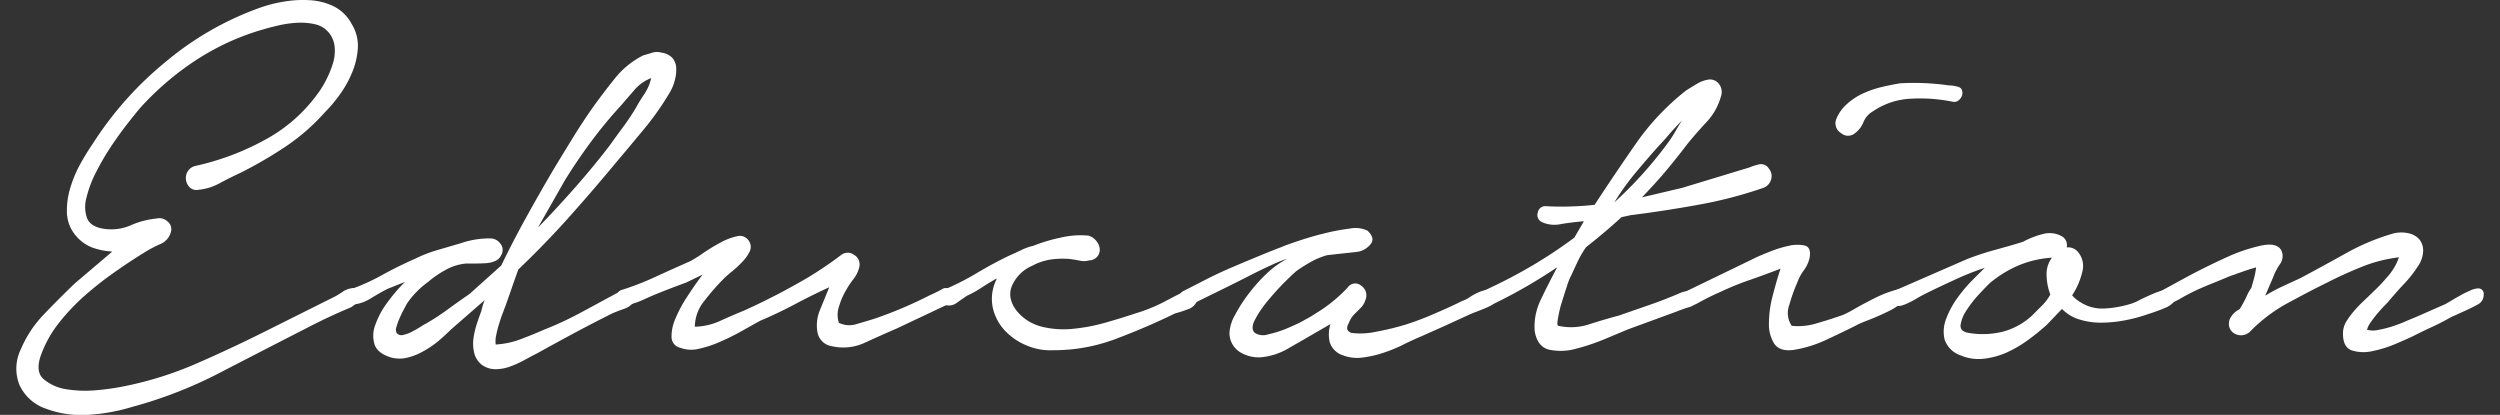
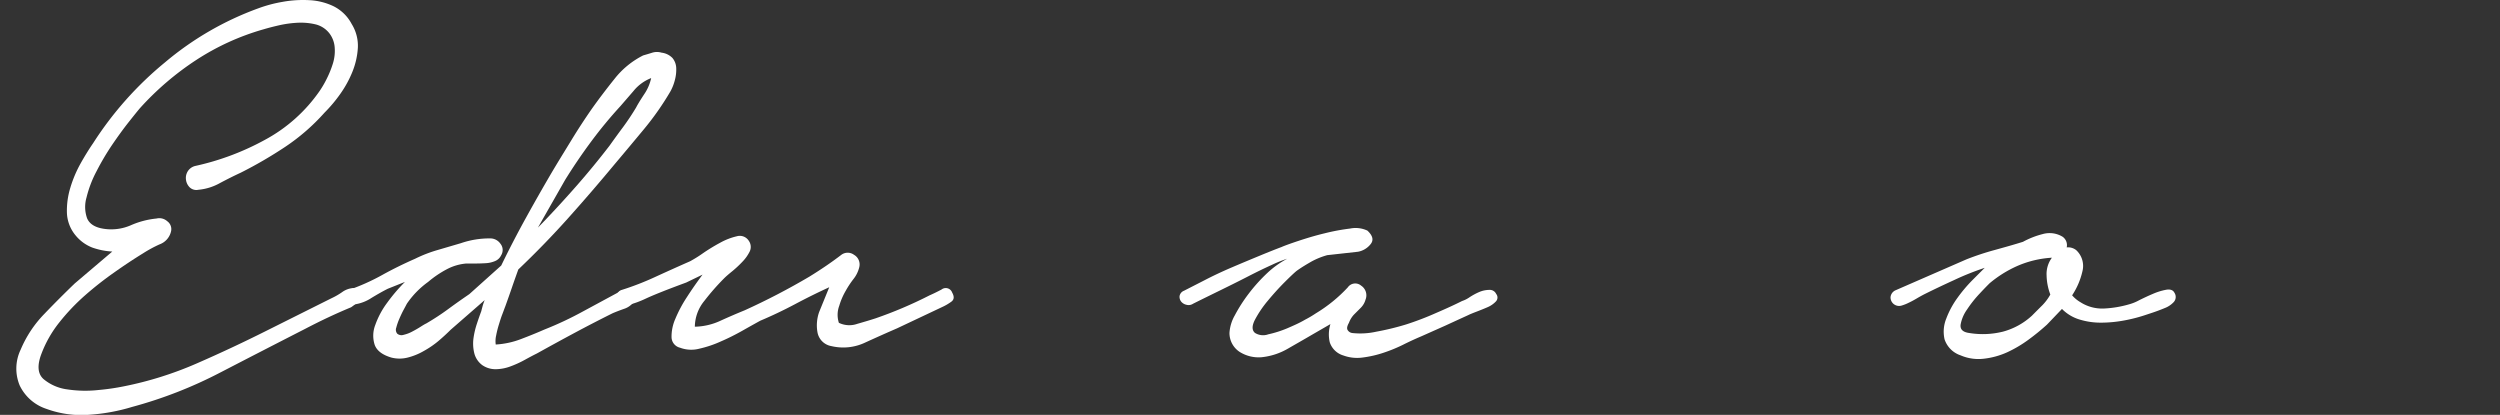
<svg xmlns="http://www.w3.org/2000/svg" viewBox="0 0 470 78">
  <rect x="0" y="0" width="470" height="78" fill="#333333" stroke="none" />
  <defs>
    <style>.cls-1{fill:#fff;}</style>
  </defs>
  <title>title-education</title>
  <g id="menu">
    <path class="cls-1" d="M36.75,31.19a49,49,0,0,0,13-4.87A29.5,29.5,0,0,0,60.1,17.09a18.54,18.54,0,0,0,1.34-2.31,18.75,18.75,0,0,0,1.16-2.89,8,8,0,0,0,.32-3,4.93,4.93,0,0,0-1-2.63,4.71,4.71,0,0,0-2.56-1.67,12,12,0,0,0-3.27-.32,20.61,20.61,0,0,0-3.47.45c-1.15.26-2.16.52-3,.77a46.45,46.45,0,0,0-12.7,5.77,54.06,54.06,0,0,0-10.64,9.11c-.43.51-1.14,1.39-2.12,2.63s-2,2.65-3.08,4.23a48.3,48.3,0,0,0-2.95,5,21.11,21.11,0,0,0-1.86,4.88A6.39,6.39,0,0,0,16.36,41c.43,1.07,1.45,1.74,3.08,2a9.22,9.22,0,0,0,5.13-.64,15.85,15.85,0,0,1,4.87-1.28,2.22,2.22,0,0,1,2,.51,1.82,1.82,0,0,1,.71,1.93A3.39,3.39,0,0,1,30,45.94a24,24,0,0,0-3.08,1.67q-2.7,1.66-5.52,3.66a63.36,63.36,0,0,0-5.45,4.29,39.13,39.13,0,0,0-4.81,5.07,21.76,21.76,0,0,0-3.33,5.83c-.86,2.22-.73,3.83.38,4.81a8.65,8.65,0,0,0,4.43,1.93,22.61,22.61,0,0,0,5.9.12,43,43,0,0,0,4.81-.7A66.47,66.47,0,0,0,37,68.32q6.6-2.88,13-6.09l12.32-6.16a13.2,13.2,0,0,0,2-1.15,4,4,0,0,1,2.18-.77c.77.09,1.22.3,1.34.64a1.39,1.39,0,0,1-.06,1.09A3.2,3.2,0,0,1,67,57a9.63,9.63,0,0,1-1,.77q-2.17.9-4.36,1.93c-1.45.68-2.9,1.41-4.36,2.17q-7.82,4-15.84,8.15a82.09,82.09,0,0,1-16.6,6.48,35.76,35.76,0,0,1-8,1.47,19.11,19.11,0,0,1-8.08-1.09,8.51,8.51,0,0,1-5.06-4.42,8.24,8.24,0,0,1,.19-6.74A21.61,21.61,0,0,1,8.35,59q2.88-3,5.7-5.71l7.06-6a13.35,13.35,0,0,1-3.79-.76,7.65,7.65,0,0,1-3.14-2.31,7,7,0,0,1-1.6-4.24,14.72,14.72,0,0,1,.64-4.68,22.66,22.66,0,0,1,1.92-4.55c.81-1.45,1.61-2.73,2.38-3.85a64.92,64.92,0,0,1,13.53-15.2A57.79,57.79,0,0,1,48.55,1.57,25.63,25.63,0,0,1,53.11.35a21.54,21.54,0,0,1,5-.32,11.83,11.83,0,0,1,4.61,1.15,7.76,7.76,0,0,1,3.4,3.34,7.74,7.74,0,0,1,1.16,4.42,14.26,14.26,0,0,1-1,4.49,20.2,20.2,0,0,1-2.31,4.23A27,27,0,0,1,61,21.19a38.51,38.51,0,0,1-7.37,6.41,79.82,79.82,0,0,1-8.4,4.88c-1.11.51-2.4,1.15-3.85,1.92a10.19,10.19,0,0,1-4.1,1.28,1.81,1.81,0,0,1-1.61-.45,2.43,2.43,0,0,1-.7-1.41,2.35,2.35,0,0,1,.32-1.6A2.29,2.29,0,0,1,36.75,31.19Z" />
    <path class="cls-1" d="M65.48,54.54a39.84,39.84,0,0,0,6.35-2.83q3-1.66,6.22-3.07A25.47,25.47,0,0,1,82.28,47l4.36-1.28a16.56,16.56,0,0,1,5.52-.9,2.31,2.31,0,0,1,1.92,1A1.86,1.86,0,0,1,94.21,48a2.17,2.17,0,0,1-1.16,1.09,5.17,5.17,0,0,1-1.73.39q-1,.06-1.92.06H87.67A9.51,9.51,0,0,0,84,50.62,19.28,19.28,0,0,0,80.49,53a16.41,16.41,0,0,0-4,4.1c-.09.17-.28.54-.58,1.09s-.57,1.13-.83,1.73a11.15,11.15,0,0,0-.58,1.67,1.15,1.15,0,0,0,.19,1.15,1.27,1.27,0,0,0,1.22.2,6.41,6.41,0,0,0,1.67-.65c.56-.29,1.07-.59,1.54-.89s.79-.49,1-.58q2.18-1.27,4.11-2.69t4-2.83l6-5.38q2.17-4.48,4.62-8.92t5-8.78c1.19-2,2.39-3.93,3.59-5.9s2.48-3.93,3.85-5.9q1.92-2.7,4.23-5.58a16,16,0,0,1,5.39-4.42c.59-.17,1.17-.34,1.73-.52a3,3,0,0,1,1.73,0,3.42,3.42,0,0,1,2.05,1,3.13,3.13,0,0,1,.71,1.86,7.56,7.56,0,0,1-.26,2.31,8.93,8.93,0,0,1-.83,2.11,53.18,53.18,0,0,1-4.94,7.06q-2.76,3.33-5.58,6.67-4.36,5.25-8.79,10.19t-9.29,9.56c-.43,1.2-.84,2.35-1.22,3.46s-.79,2.27-1.22,3.46c-.17.43-.37,1-.58,1.54s-.43,1.24-.64,1.93a19.17,19.17,0,0,0-.51,2.05,4.65,4.65,0,0,0-.07,1.67,15.72,15.72,0,0,0,4.68-1c1.59-.6,3.06-1.2,4.43-1.8a64.44,64.44,0,0,0,7.25-3.4l7-3.78a2.35,2.35,0,0,1,1.1-.32,4.12,4.12,0,0,1,1.28.07.83.83,0,0,1,.7.64,2,2,0,0,1-.38,1.41,3.59,3.59,0,0,1-1.93,1.47c-.85.3-1.58.58-2.18.84-2.39,1.19-4.79,2.43-7.18,3.71s-4.74,2.57-7.05,3.85c-.69.34-1.46.75-2.31,1.22a19.23,19.23,0,0,1-2.69,1.22,8.13,8.13,0,0,1-2.76.51,4.36,4.36,0,0,1-2.5-.77,4,4,0,0,1-1.48-2.18A7.58,7.58,0,0,1,89,63.71a15.16,15.16,0,0,1,.65-2.83c.29-.89.57-1.68.83-2.37.08-.34.17-.66.26-1a10.43,10.43,0,0,1,.38-1.09L84.72,62c-.69.69-1.46,1.4-2.31,2.12A17.46,17.46,0,0,1,79.65,66a11.68,11.68,0,0,1-3,1.22,6.18,6.18,0,0,1-3.08,0c-1.71-.51-2.76-1.32-3.14-2.43a5.57,5.57,0,0,1,.13-3.72,15.8,15.8,0,0,1,2.24-4.17A32.44,32.44,0,0,1,76.13,53l-3.21,1.28c-.86.43-1.88,1-3.08,1.73a7.79,7.79,0,0,1-3.21,1.22,1.24,1.24,0,0,1-1.28.06,1.65,1.65,0,0,1-.7-.83,1.91,1.91,0,0,1-.07-1.09A1.19,1.19,0,0,1,65.48,54.54ZM101.9,42q3.34-3.47,6.54-7.12t6.16-7.5q1.28-1.8,2.57-3.53c.85-1.16,1.66-2.37,2.43-3.66.26-.51.75-1.32,1.48-2.43a8.64,8.64,0,0,0,1.34-3.08,8,8,0,0,0-3.33,2.44l-2.44,2.82a82.94,82.94,0,0,0-5.51,6.67q-2.56,3.45-4.88,7.18l-5.13,9Z" />
    <path class="cls-1" d="M116.78,54.54A53,53,0,0,0,123.32,52q3.21-1.47,6.41-2.88a23.23,23.23,0,0,0,2.38-1.48,34.26,34.26,0,0,1,3.27-2,12,12,0,0,1,3.14-1.22,2,2,0,0,1,2.24.83,2,2,0,0,1,.2,2,7.51,7.51,0,0,1-1.35,1.92,20.44,20.44,0,0,1-1.92,1.8c-.69.56-1.2,1-1.54,1.34a44.21,44.21,0,0,0-3.72,4.24,7.8,7.8,0,0,0-1.8,4.87,11.93,11.93,0,0,0,4.88-1.15c1.7-.77,3.2-1.41,4.48-1.93A128.26,128.26,0,0,0,152.18,52q3.33-2.05,6-4.1a2,2,0,0,1,2.37,0,2.09,2.09,0,0,1,1,2.3,5.72,5.72,0,0,1-1.09,2.25A17.24,17.24,0,0,0,159,54.66a12.67,12.67,0,0,0-1.22,2.83,4.83,4.83,0,0,0-.07,3.2,4.51,4.51,0,0,0,3.47.19q2-.57,3.33-1a78.89,78.89,0,0,0,10.26-4.36c.6-.26,1.35-.62,2.24-1.09a1.28,1.28,0,0,1,2,.58c.43.77.37,1.34-.19,1.73a9.83,9.83,0,0,1-1.73,1l-8.47,4q-2.68,1.16-5.9,2.63a9.63,9.63,0,0,1-6.41.7,3.21,3.21,0,0,1-2.63-2.63,7.52,7.52,0,0,1,.32-3.78L155.9,54q-3.35,1.54-6.48,3.21c-2.1,1.11-4.25,2.14-6.48,3.08q-1.41.77-3.33,1.86c-1.28.72-2.63,1.41-4,2a20.93,20.93,0,0,1-4.17,1.41,6,6,0,0,1-3.59-.19,2.07,2.07,0,0,1-1.6-2,8.26,8.26,0,0,1,.7-3.4,24.67,24.67,0,0,1,2.18-4.1c.94-1.46,1.93-2.87,2.95-4.24L129,53.12q-5.25,1.93-7.56,3a18.5,18.5,0,0,1-3.59,1.29,1.19,1.19,0,0,1-1.22-.13,2.23,2.23,0,0,1-.64-.9,1.41,1.41,0,0,1,0-1A1.34,1.34,0,0,1,116.78,54.54Z" />
-     <path class="cls-1" d="M177.31,54.54a51,51,0,0,0,6.35-3.21q3-1.8,6.22-3.34c.77-.34,1.5-.68,2.18-1a9.57,9.57,0,0,1,2.18-.77,30.84,30.84,0,0,1,5.13-1.54,16.09,16.09,0,0,1,5.26-.38,2.9,2.9,0,0,1,1.48,1,2.74,2.74,0,0,1,.64,1.47,2,2,0,0,1-2,2.18A3.43,3.43,0,0,1,203,49c-.64-.13-1.31-.24-2-.32a16,16,0,0,0-3.53.12,10.55,10.55,0,0,0-3.4,1.16,7.23,7.23,0,0,0-3.71,3.53q-1.16,2.37.76,4.93a8.89,8.89,0,0,0,4.75,3,17.06,17.06,0,0,0,6,.38,34.21,34.21,0,0,0,6.22-1.22c2.06-.59,3.85-1.15,5.39-1.66a31.41,31.41,0,0,0,5.39-2.18q2.43-1.29,4.23-2.18a1.21,1.21,0,0,1,1.73.19,1.35,1.35,0,0,1,.19,1.86,2.72,2.72,0,0,1-1.73,1.54,22,22,0,0,1-2.37.77q-5.26,2.57-11,4.74a33,33,0,0,1-11.8,2.18,11.46,11.46,0,0,1-5.13-.9,11.64,11.64,0,0,1-4.1-2.82,9.21,9.21,0,0,1-2.25-4.29,8.23,8.23,0,0,1,.71-5.33v-.13c-.94.52-1.86,1.08-2.76,1.67a19.86,19.86,0,0,1-2.76,1.54c-.51.34-1.13.77-1.86,1.28a2.5,2.5,0,0,1-2.11.52,1.26,1.26,0,0,1-1.35-1.22A1.29,1.29,0,0,1,177.31,54.54Z" />
    <path class="cls-1" d="M222.59,54.66l3.91-2q2.37-1.23,5.06-2.38c1.8-.77,3.53-1.49,5.2-2.18s3.05-1.24,4.17-1.66c.59-.26,1.66-.65,3.2-1.16s3.16-1,4.87-1.41a38.86,38.86,0,0,1,4.81-.9,5.21,5.21,0,0,1,3.27.39c1,.94,1.22,1.79.58,2.56a3.91,3.91,0,0,1-2.37,1.41l-5.77.64a13.92,13.92,0,0,0-3,1.22c-.81.47-1.73,1-2.75,1.73-.43.35-1.18,1.05-2.25,2.12s-2.11,2.22-3.14,3.46a20.59,20.59,0,0,0-2.44,3.59c-.6,1.16-.6,2,0,2.5a2.87,2.87,0,0,0,2.5.26A20.42,20.42,0,0,0,242,61.72c1.2-.52,2.31-1,3.34-1.61a20.49,20.49,0,0,0,2.05-1.21,27.76,27.76,0,0,0,6-4.88,1.7,1.7,0,0,1,2.5-.32,2.17,2.17,0,0,1,.83,2.63,3.48,3.48,0,0,1-.9,1.54l-1.22,1.22a4.53,4.53,0,0,0-1,1.6c-.34.6-.43,1.05-.25,1.35a1.2,1.2,0,0,0,.89.57,13.8,13.8,0,0,0,4.49-.25A49.6,49.6,0,0,0,264.33,61,55.33,55.33,0,0,0,270,58.83q2.82-1.21,4.87-2.24a5.36,5.36,0,0,0,1.41-.71,11.71,11.71,0,0,1,1.86-1,4.91,4.91,0,0,1,1.86-.38,1.31,1.31,0,0,1,1.28.76,1.06,1.06,0,0,1-.06,1.42,4.69,4.69,0,0,1-1.6,1.09c-.69.3-1.37.57-2.05.83s-1.2.47-1.54.64q-2.19,1-4.36,2l-4.49,2c-1,.42-2.14.94-3.34,1.54a28.2,28.2,0,0,1-3.72,1.53,20.33,20.33,0,0,1-3.91.9,7.47,7.47,0,0,1-3.65-.38,3.83,3.83,0,0,1-2.57-2.5,6.59,6.59,0,0,1,.13-3.4l-3.46,2c-1.46.86-3,1.73-4.56,2.63a12.33,12.33,0,0,1-4.93,1.6,6.69,6.69,0,0,1-4.11-1,4.24,4.24,0,0,1-1.92-3.6,7.66,7.66,0,0,1,1-3.27,29.15,29.15,0,0,1,2.63-4.1,31.24,31.24,0,0,1,3.53-3.91A17.32,17.32,0,0,1,242,48.64a23.28,23.28,0,0,0-2.88,1.15q-2,.9-4.49,2.18c-1.67.86-3.42,1.73-5.26,2.63s-3.53,1.73-5.07,2.5a1.52,1.52,0,0,1-1.28.19,1.73,1.73,0,0,1-1-.64,1.47,1.47,0,0,1-.26-1A1.32,1.32,0,0,1,222.59,54.66Z" />
-     <path class="cls-1" d="M290.56,38.76c1.54.09,3.08.11,4.61.06s3.08-.14,4.62-.32Q303.38,33,307.55,27A46.2,46.2,0,0,1,317,17c.68-.43,1.39-.86,2.11-1.29a5.86,5.86,0,0,1,2.25-.77,2.13,2.13,0,0,1,1.92,1,2.47,2.47,0,0,1,.26,2.18,11.5,11.5,0,0,1-2.82,4.94q-2.19,2.37-3.72,4.3c-1.29,1.71-2.63,3.37-4,5s-2.85,3.2-4.3,4.74l7.57-1.79,12.69-3.85a9.33,9.33,0,0,1,1.86-.58,1.7,1.7,0,0,1,1.74.84,2.14,2.14,0,0,1,.38,2.11,2.33,2.33,0,0,1-1.41,1.48,81.06,81.06,0,0,1-12.31,3.2q-6.42,1.16-12.57,1.93l-1.8.38q-1.53,1.41-3.2,2.82c-1.12.95-2.27,1.89-3.47,2.83a18.48,18.48,0,0,0-1.54,2.62c-.42.9-.85,1.82-1.28,2.76a10.43,10.43,0,0,0-.77,1.93c-.34,1-.66,2.07-1,3.14s-.53,2.05-.7,3-.13,1.34.12,1.34a10.91,10.91,0,0,0,5.84-.32q3.14-1,5.45-1.6l5.9-2.05c2-.69,3.93-1.45,5.9-2.31a9.26,9.26,0,0,1,2-.38c.81-.09,1.17.42,1.09,1.53-.09.77-.62,1.31-1.61,1.61a23.65,23.65,0,0,0-2.37.83l-9.1,3.33-4.3,1.8a39.83,39.83,0,0,1-5.52,1.86,10.6,10.6,0,0,1-5,.19q-2.24-.51-2.76-3.46a11.4,11.4,0,0,1,1.09-5.84q1.35-2.88,3.15-6.22a97,97,0,0,1-12.31,7.06,1.42,1.42,0,0,1-1.29.13,1.74,1.74,0,0,1-.77-.77,1.37,1.37,0,0,1-.06-1.09,1.78,1.78,0,0,1,.83-1q4.49-2.05,8.66-4.49a89.49,89.49,0,0,0,8.14-5.39l1.8-3.08q-1.92.14-4.23.51a5.73,5.73,0,0,1-3.72-.38,1.48,1.48,0,0,1-.71-1.8A1.41,1.41,0,0,1,290.56,38.76Zm23.21-12.18A21.23,21.23,0,0,0,315,24.65c.38-.68.79-1.36,1.22-2-.86.86-1.65,1.71-2.38,2.56s-1.34,1.54-1.85,2.06q-2.31,2.57-4.49,5.19a47,47,0,0,0-4,5.58A75.61,75.61,0,0,0,313.77,26.58Z" />
-     <path class="cls-1" d="M330.19,48.38c.34-.17,1.13-.51,2.37-1a21.59,21.59,0,0,1,3.65-1.15,6.88,6.88,0,0,1,3.08-.07c.85.22,1.16,1,.9,2.38a6.38,6.38,0,0,1-1.09,2.31,8.56,8.56,0,0,0-1.22,2.3,29.34,29.34,0,0,0-1.47,4.11,4.31,4.31,0,0,0,.44,4,12,12,0,0,0,4.81-.51q2.64-.77,4.81-1.54a23.09,23.09,0,0,0,2.44-1.28c1.2-.68,2.46-1.35,3.78-2a21.49,21.49,0,0,1,3.66-1.41c1.11-.3,1.79-.19,2,.32s.13,1.24-.64,1.93a12.3,12.3,0,0,1-2.89,1.85c-1.15.56-2.33,1.08-3.52,1.54s-2,.8-2.31,1c-1.88.94-3.79,1.86-5.71,2.75a22.77,22.77,0,0,1-6,1.86c-1.8.26-3-.13-3.72-1.15a6.87,6.87,0,0,1-1-3.91,20.83,20.83,0,0,1,.71-5.13q.71-2.76,1.47-5.07-3,1.16-5.77,2.12a51.67,51.67,0,0,0-5.51,2.24q-2.31,1-4.62,2.31a2,2,0,0,1-2.25-.71c-.55-.72-.32-1.34.71-1.85Zm15-25.91a7.44,7.44,0,0,1,2-2.88,11.92,11.92,0,0,1,3-2,19.34,19.34,0,0,1,3.53-1.22c1.24-.3,2.41-.53,3.53-.71a46,46,0,0,1,9.1.39,6.79,6.79,0,0,1,1.73.26c.65.17.92.64.84,1.41a2,2,0,0,1-.64,1.09,1.32,1.32,0,0,1-1.16.32,30.49,30.49,0,0,0-7.76-.58,13.81,13.81,0,0,0-7.24,2.37,4.17,4.17,0,0,0-1.8,2.06A4.67,4.67,0,0,1,348.78,25a2,2,0,0,1-2.69,0A2.12,2.12,0,0,1,345.19,22.47Z" />
    <path class="cls-1" d="M369.69,48.76A51.07,51.07,0,0,1,375,47c1.84-.51,3.61-1,5.32-1.54A15.79,15.79,0,0,1,384.05,44a4.69,4.69,0,0,1,3.72.51,1.92,1.92,0,0,1,.77,2,2.45,2.45,0,0,1,1.79.52,4.05,4.05,0,0,1,1.16,4,13.67,13.67,0,0,1-1.93,4.49,6.1,6.1,0,0,0,1.54,1.28A7.55,7.55,0,0,0,395.59,58a20.19,20.19,0,0,0,4.62-.77,8.68,8.68,0,0,0,1.92-.77c.86-.43,1.73-.84,2.63-1.22a11.37,11.37,0,0,1,2.5-.77c.77-.13,1.29.07,1.54.58a1.42,1.42,0,0,1-.13,1.73,4.52,4.52,0,0,1-1.73,1.15c-.72.3-1.47.58-2.24.84l-1.54.51a29.47,29.47,0,0,1-4,1,23.86,23.86,0,0,1-4.17.38,13.53,13.53,0,0,1-4-.58,7.74,7.74,0,0,1-3.34-2l-2.82,2.95a42,42,0,0,1-3.46,2.82,23,23,0,0,1-4,2.37,14.52,14.52,0,0,1-4.43,1.22,8.48,8.48,0,0,1-4.36-.64,4.75,4.75,0,0,1-3-3,6.51,6.51,0,0,1,.32-3.91A16.53,16.53,0,0,1,368,56a28.12,28.12,0,0,1,2.69-3.21l2.44-2.44q-3,1-5.77,2.31c-1.88.86-3.77,1.75-5.65,2.69-.34.18-.77.41-1.28.71s-1,.58-1.54.83a7.84,7.84,0,0,1-1.47.58,1.61,1.61,0,0,1-2-1.6,1.58,1.58,0,0,1,.9-1.28Zm4.36,4.49c-.35.35-1,1-1.86,1.93a21.81,21.81,0,0,0-2.38,3A7,7,0,0,0,368.6,61c-.13.9.4,1.44,1.6,1.6a15.67,15.67,0,0,0,6.35-.25,13.06,13.06,0,0,0,5.45-3c.68-.68,1.32-1.33,1.92-1.92a9.31,9.31,0,0,0,1.54-2.06,10.81,10.81,0,0,1-.7-3.59,5.12,5.12,0,0,1,1-3.33,19,19,0,0,0-6.48,1.54A21.82,21.82,0,0,0,374.05,53.25Z" />
-     <path class="cls-1" d="M406.36,54.66,411.24,52c2.31-1.23,4.68-2.41,7.12-3.52a32.44,32.44,0,0,1,6.73-2.31q3.07-.64,3.85,1a2.57,2.57,0,0,1-.32,2.51A10.3,10.3,0,0,0,427.4,52l-1.54,3.59a31.84,31.84,0,0,1,3.33-1.79l3.34-1.54c2.73-1.46,5.56-3,8.46-4.62a42.11,42.11,0,0,1,8.85-3.72,6.18,6.18,0,0,1,3-.06,3.68,3.68,0,0,1,2,1.15,3.27,3.27,0,0,1,.71,2.18,5.33,5.33,0,0,1-1,2.89,21.48,21.48,0,0,1-2.5,3.2c-.9.94-1.82,2-2.76,3.08a7.25,7.25,0,0,1-.9,1c-.43.43-.87.92-1.34,1.47s-.9,1.11-1.29,1.67A4.18,4.18,0,0,0,445,62a4.67,4.67,0,0,0,2.24,0,20.63,20.63,0,0,0,2.7-.7c.89-.3,1.75-.62,2.56-1l1.86-.77,5.26-2.31c.34-.17.79-.43,1.35-.77s1.13-.66,1.73-1,1.17-.58,1.73-.84a3.48,3.48,0,0,1,1.35-.38,1,1,0,0,1,1.15,1.15,2,2,0,0,1-1,1.8c-.77.43-1.58.83-2.43,1.22l-2.7,1.22c-1.19.68-2.35,1.28-3.46,1.79s-2.27,1.07-3.46,1.67q-1,.51-3.27,1.47A23,23,0,0,1,446.06,66a7.47,7.47,0,0,1-3.91-.12c-1.11-.39-1.67-1.44-1.67-3.15a4.27,4.27,0,0,1,.64-2.31,15.93,15.93,0,0,1,1.48-2,24,24,0,0,1,1.79-1.86c.64-.6,1.22-1.16,1.73-1.67a27.72,27.72,0,0,0,2.57-2.69A10.64,10.64,0,0,0,451,48.38a26.86,26.86,0,0,0-7,1.79c-2.36.95-4.51,1.93-6.48,2.95-2.48,1.2-5,2.55-7.69,4a29.62,29.62,0,0,0-6.93,5.33,2.5,2.5,0,0,1-1.35.57,2.39,2.39,0,0,1-1.34-.25,2.12,2.12,0,0,1-1-1,2.41,2.41,0,0,1-.06-1.66,4,4,0,0,1,1.92-2,24.37,24.37,0,0,0,1.29-2.38,7.72,7.72,0,0,1,.89-1.6c.17-.6.35-1.22.52-1.86a14,14,0,0,0,.38-2q-1.41.39-2.82.9c-.94.34-1.67.6-2.18.77-1.2.51-2.39,1-3.59,1.48s-2.4,1-3.59,1.6q-1,.51-1.86,1a10,10,0,0,1-1.86.9,2,2,0,0,1-1.48.19,2.4,2.4,0,0,1-1.09-.57,1.16,1.16,0,0,1-.32-1Q405.48,55.05,406.36,54.66Z" />
  </g>
</svg>